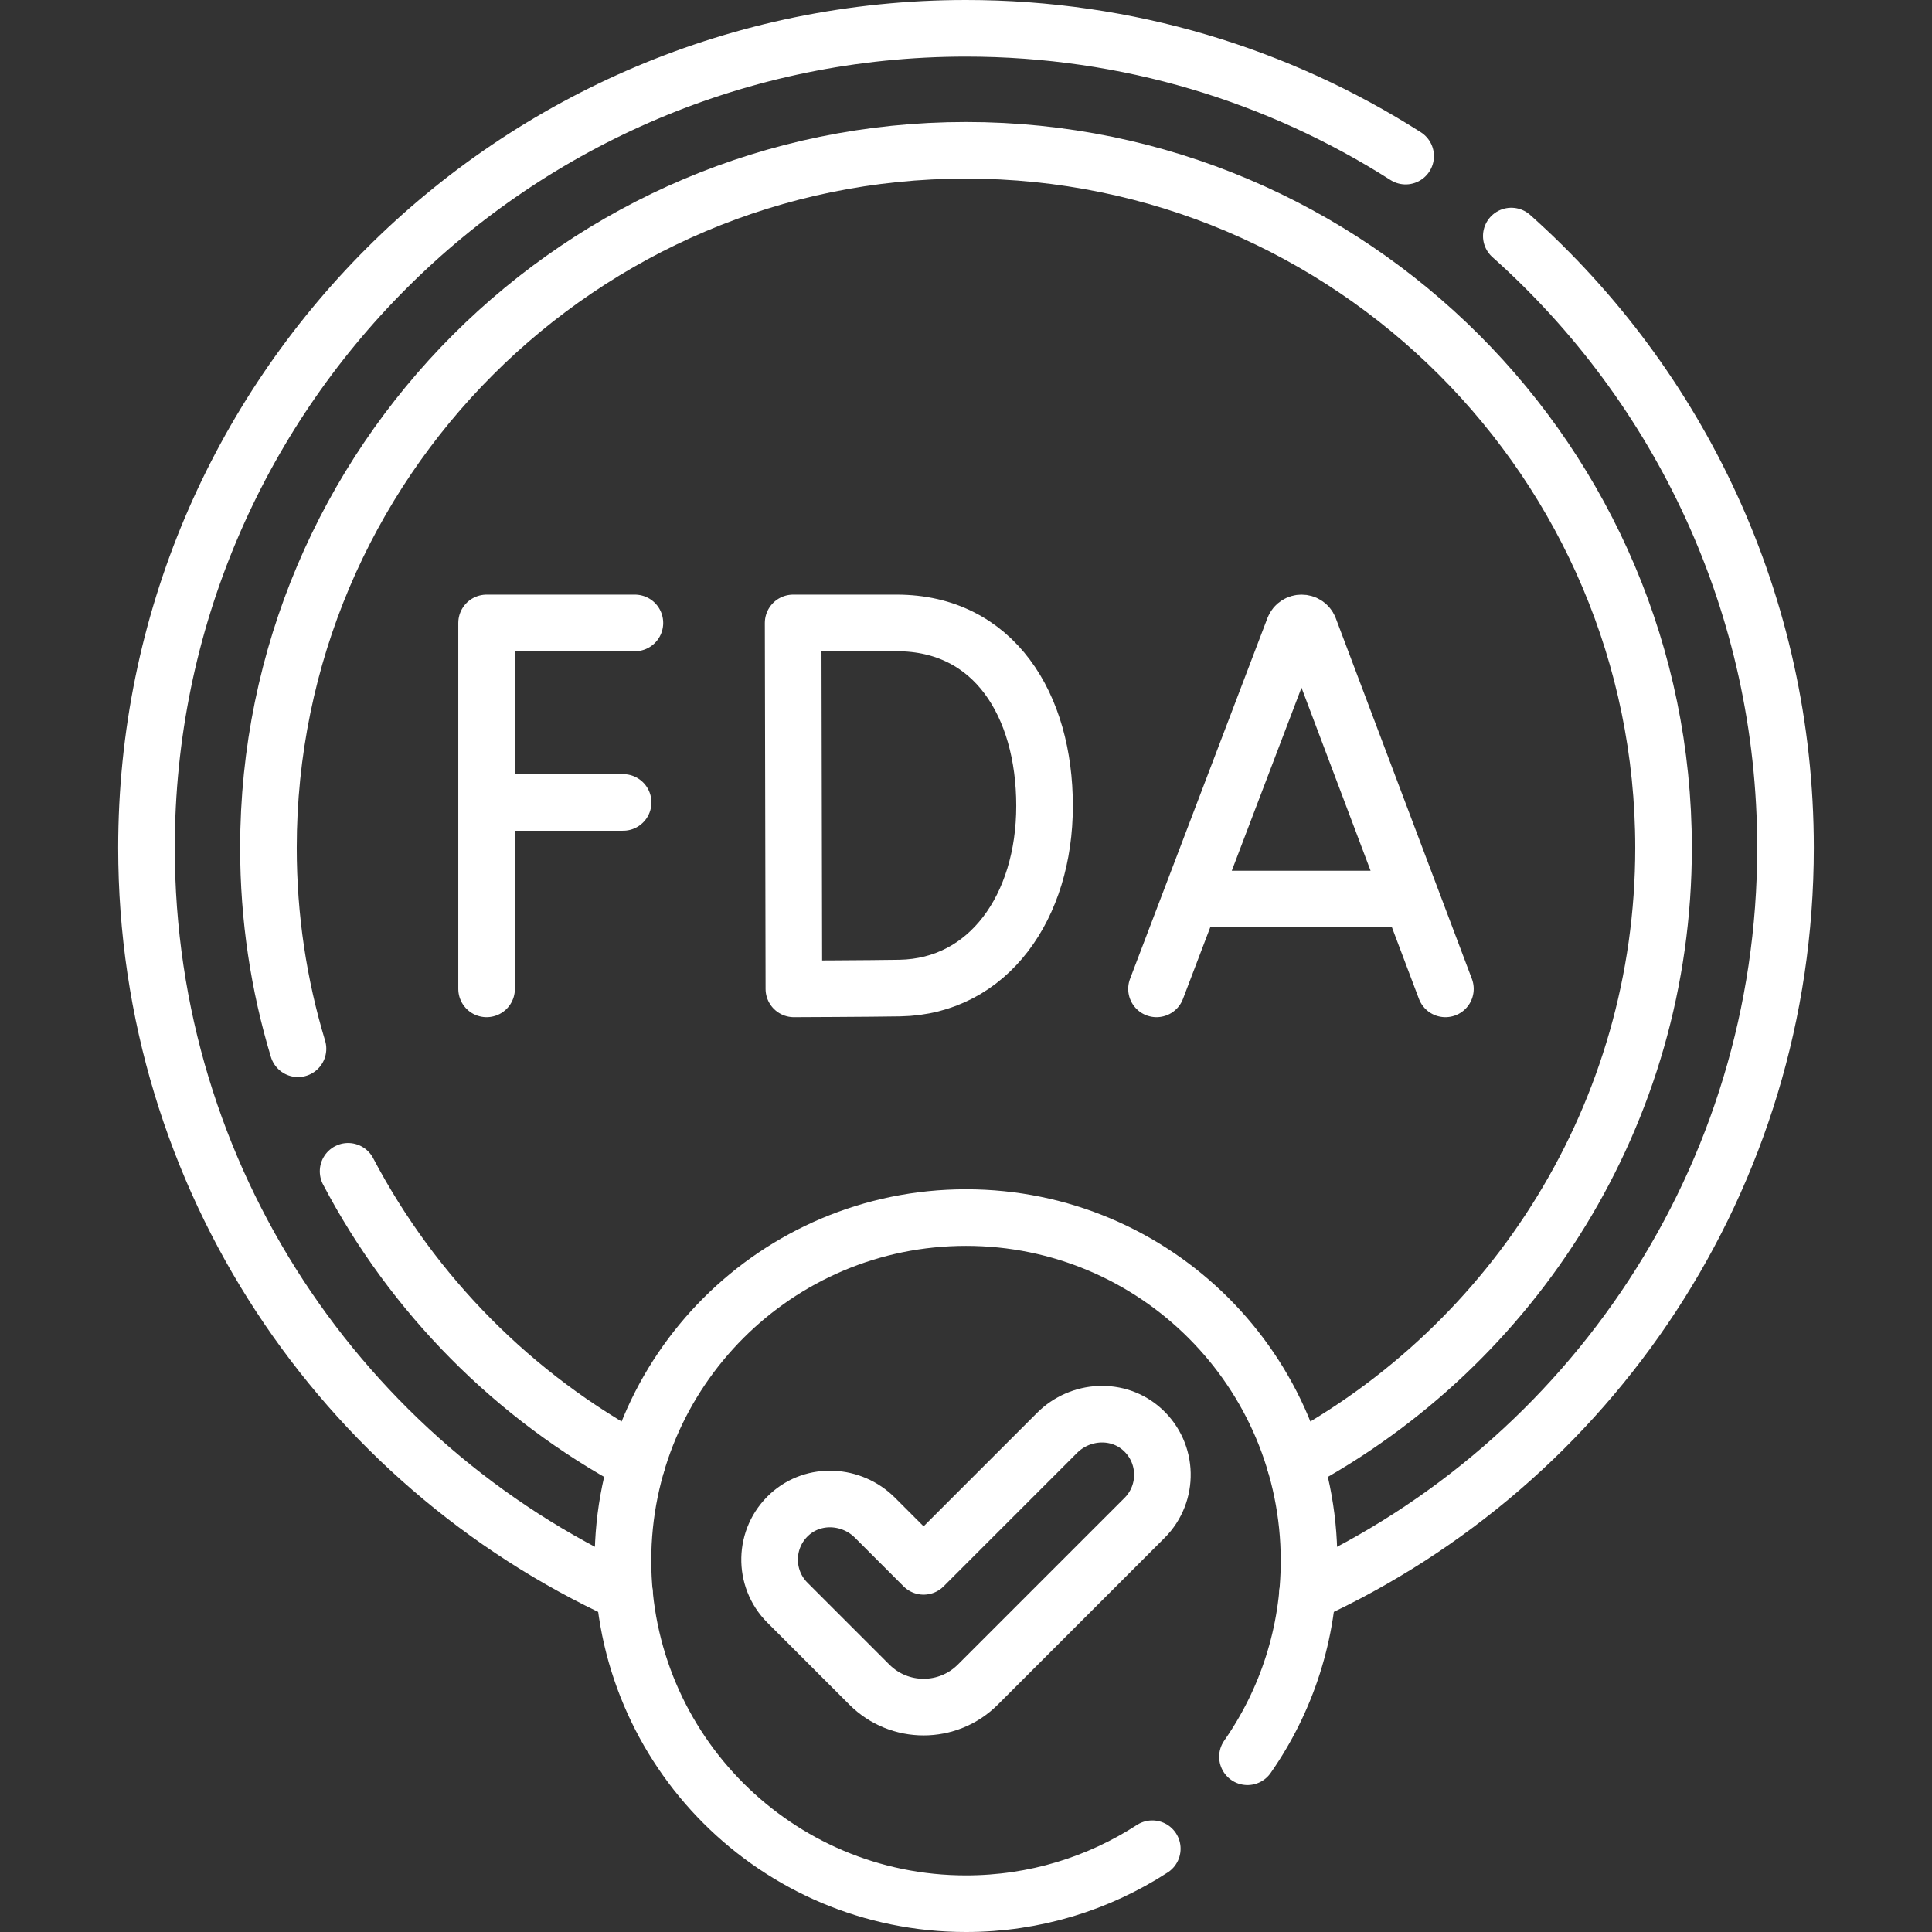
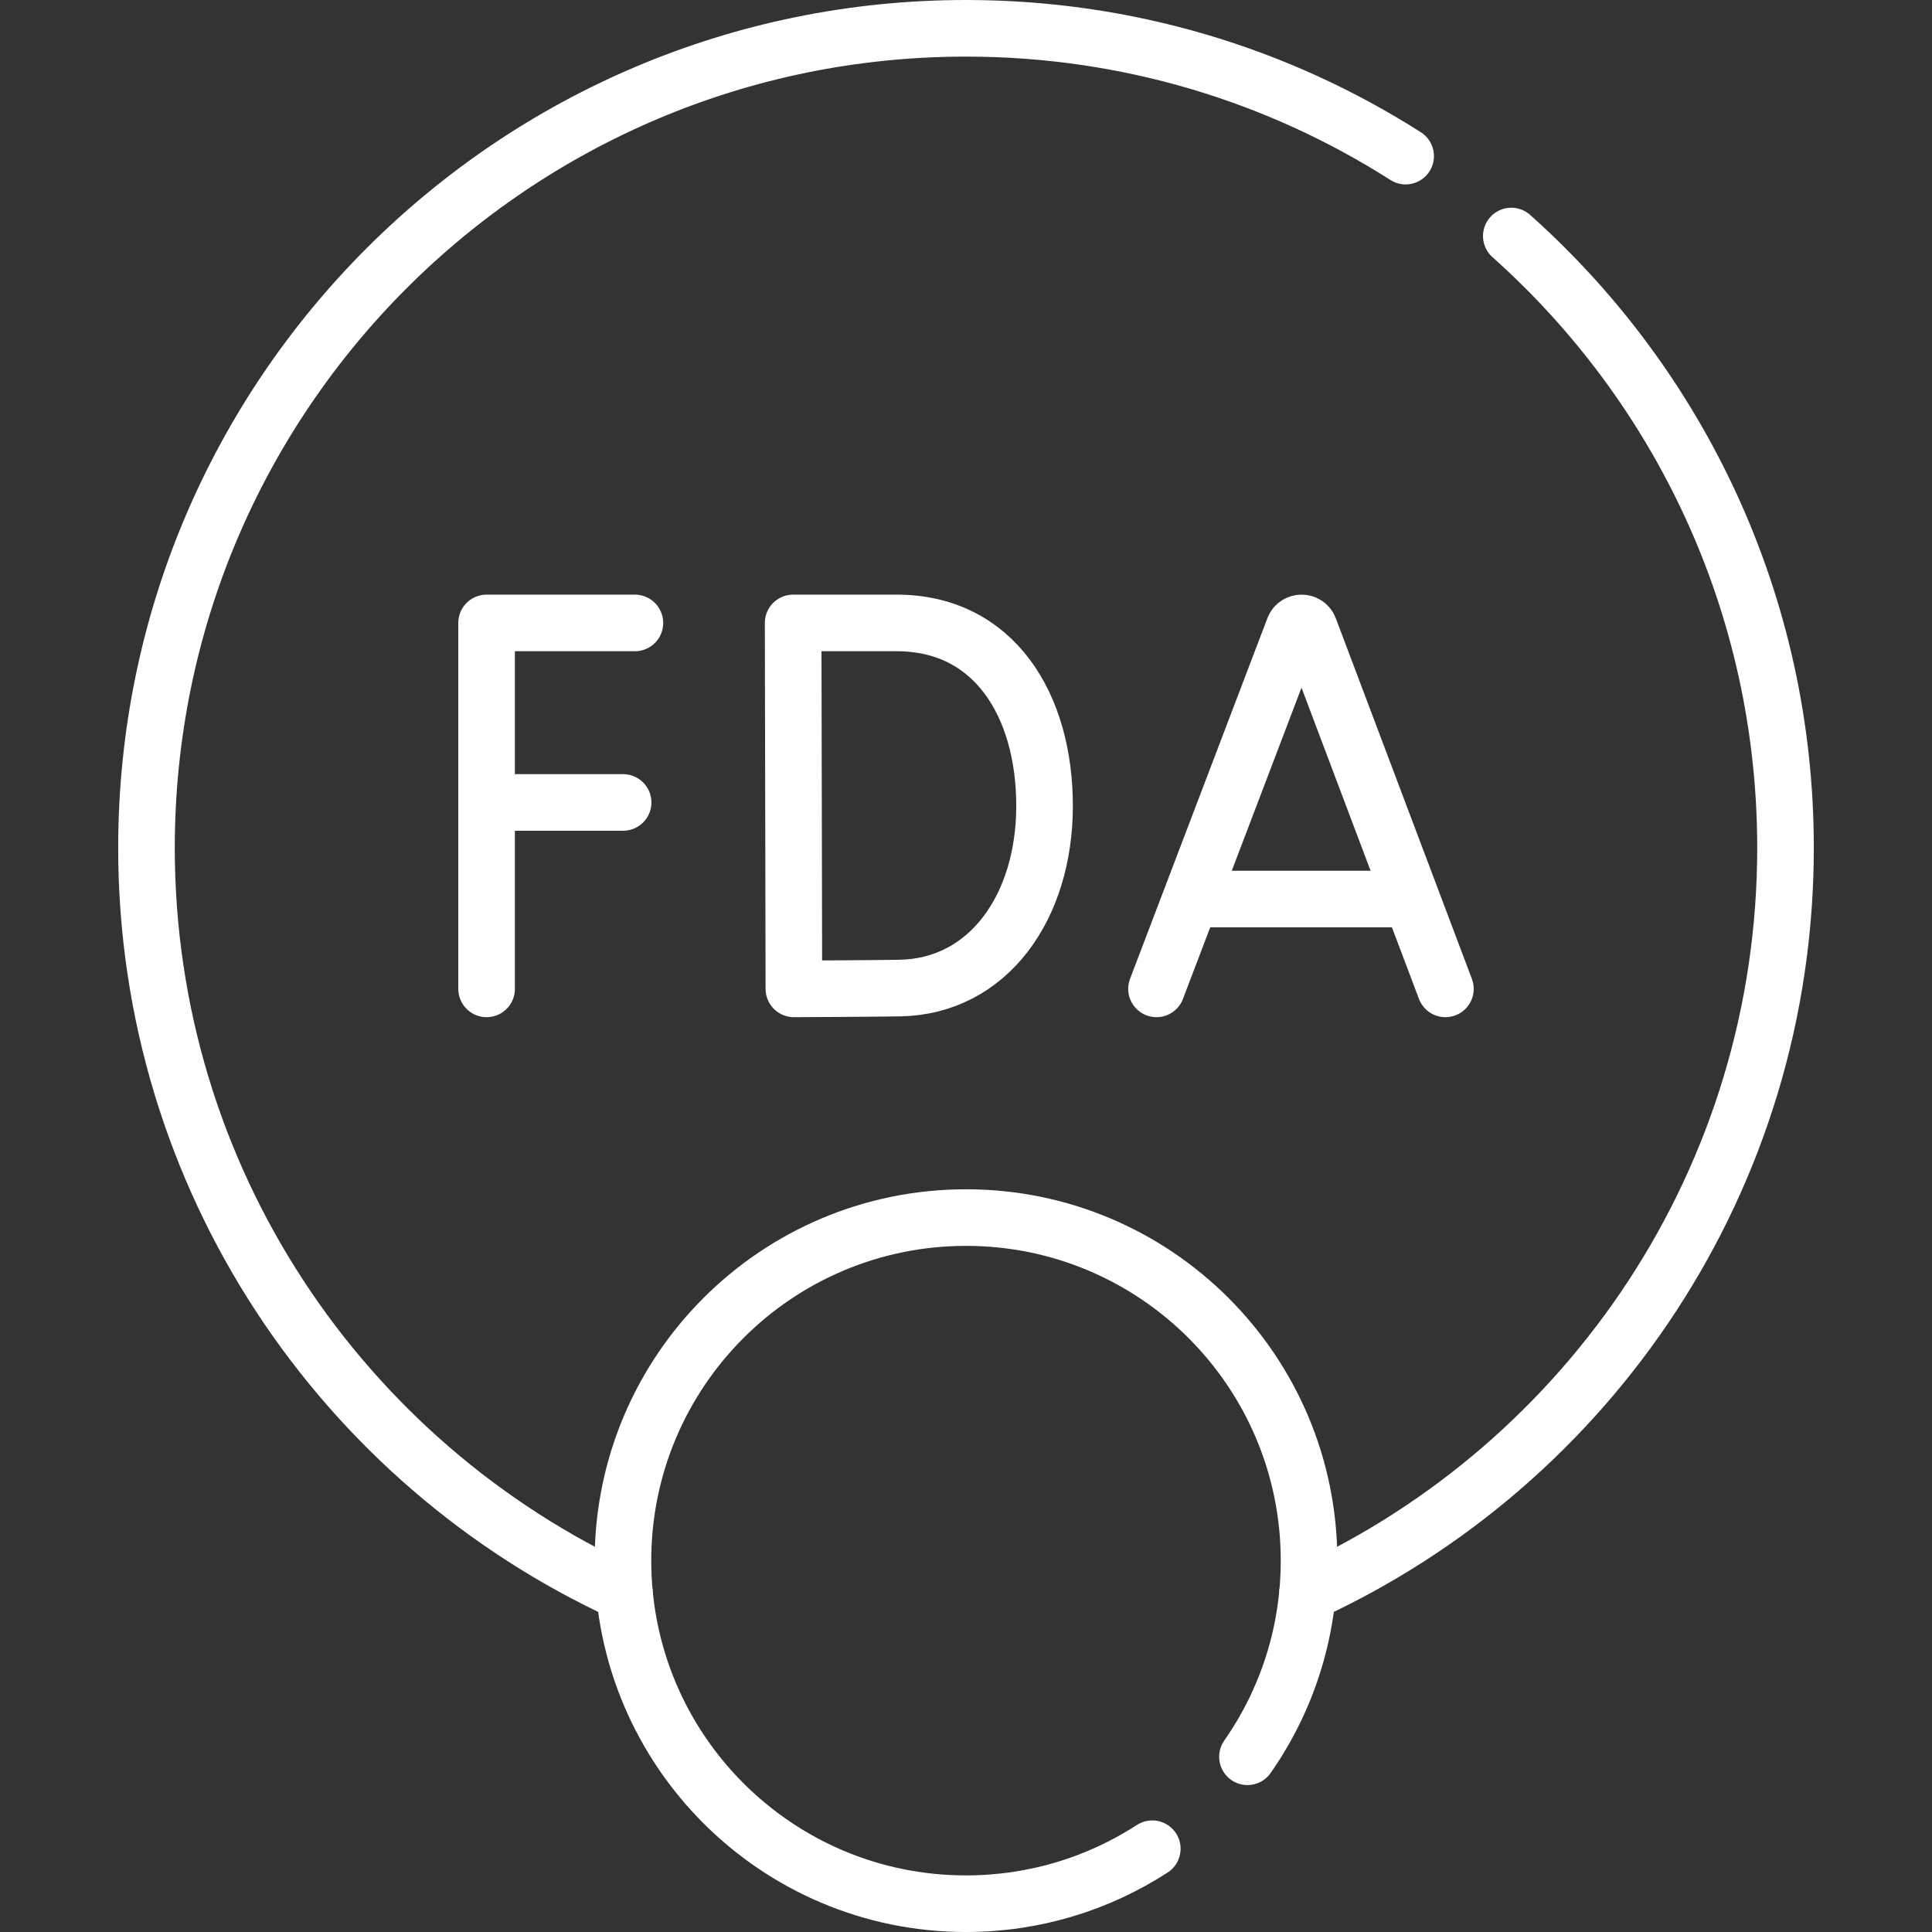
<svg xmlns="http://www.w3.org/2000/svg" version="1.1" width="512" height="512" x="0" y="0" viewBox="0 0 512 512" style="enable-background:new 0 0 512 512" xml:space="preserve" class="">
  <rect x="0" y="0" width="512" height="512" fill="#333333" stroke="none" />
  <g>
-     <path d="M78.97 277.93c-5.1-16.86-7.83-34.74-7.83-53.25 0-101.93 82.92-184.85 184.86-184.85s184.86 82.92 184.86 184.85c0 70.44-39.59 131.8-97.69 162.99M92.25 310.41c17.22 32.77 43.99 59.76 76.58 77.26" style="stroke-width:15;stroke-linecap:round;stroke-linejoin:round;stroke-miterlimit:10;" fill="none" stroke="#ffffff" stroke-width="15" stroke-linecap="round" stroke-linejoin="round" stroke-miterlimit="10" data-original="#000000" opacity="1" class="" />
    <path d="M165.49 422.16C90.73 387.85 38.82 312.33 38.82 224.68 38.82 104.74 136.05 7.5 256 7.5c42.88 0 82.85 12.42 116.51 33.87M400.51 62.55c44.59 39.78 72.67 97.68 72.67 162.13 0 87.65-51.91 163.17-126.67 197.48" style="stroke-width:15;stroke-linecap:round;stroke-linejoin:round;stroke-miterlimit:10;" fill="none" stroke="#ffffff" stroke-width="15" stroke-linecap="round" stroke-linejoin="round" stroke-miterlimit="10" data-original="#000000" opacity="1" class="" />
    <path d="m306.485 262.061 36.414-95.61c.744-1.819 3.319-1.822 4.067-.004l36.083 95.614M317.842 238.249h54.034M168.255 165.085H128.95v96.976M128.95 212.655h36.183M276.817 213.573c0 26.72-14.83 47.863-38.358 48.274-7.832.137-28.073.214-28.073.214l-.197-96.976h27.465c25.808 0 39.163 21.768 39.163 48.488zM330.59 465.56c10.29-14.73 16.32-32.64 16.32-51.97 0-50.22-40.7-90.92-90.91-90.92s-90.91 40.7-90.91 90.92c0 50.21 40.7 90.91 90.91 90.91 18.2 0 35.15-5.35 49.37-14.57" style="stroke-width:15;stroke-linecap:round;stroke-linejoin:round;stroke-miterlimit:10;" fill="none" stroke="#ffffff" stroke-width="15" stroke-linecap="round" stroke-linejoin="round" stroke-miterlimit="10" data-original="#000000" opacity="1" class="" />
-     <path d="M302.75 378.863c-6.436-5.858-16.461-5.292-22.615.862l-35.373 35.373-12.897-12.897c-6.154-6.154-16.178-6.72-22.615-.862-6.872 6.254-7.061 16.902-.566 23.397l21.711 21.711c7.934 7.934 20.798 7.934 28.732 0l44.187-44.187c6.496-6.496 6.308-17.143-.564-23.397z" style="stroke-width:15;stroke-linecap:round;stroke-linejoin:round;stroke-miterlimit:10;" fill="none" stroke="#ffffff" stroke-width="15" stroke-linecap="round" stroke-linejoin="round" stroke-miterlimit="10" data-original="#000000" opacity="1" class="" />
  </g>
</svg>